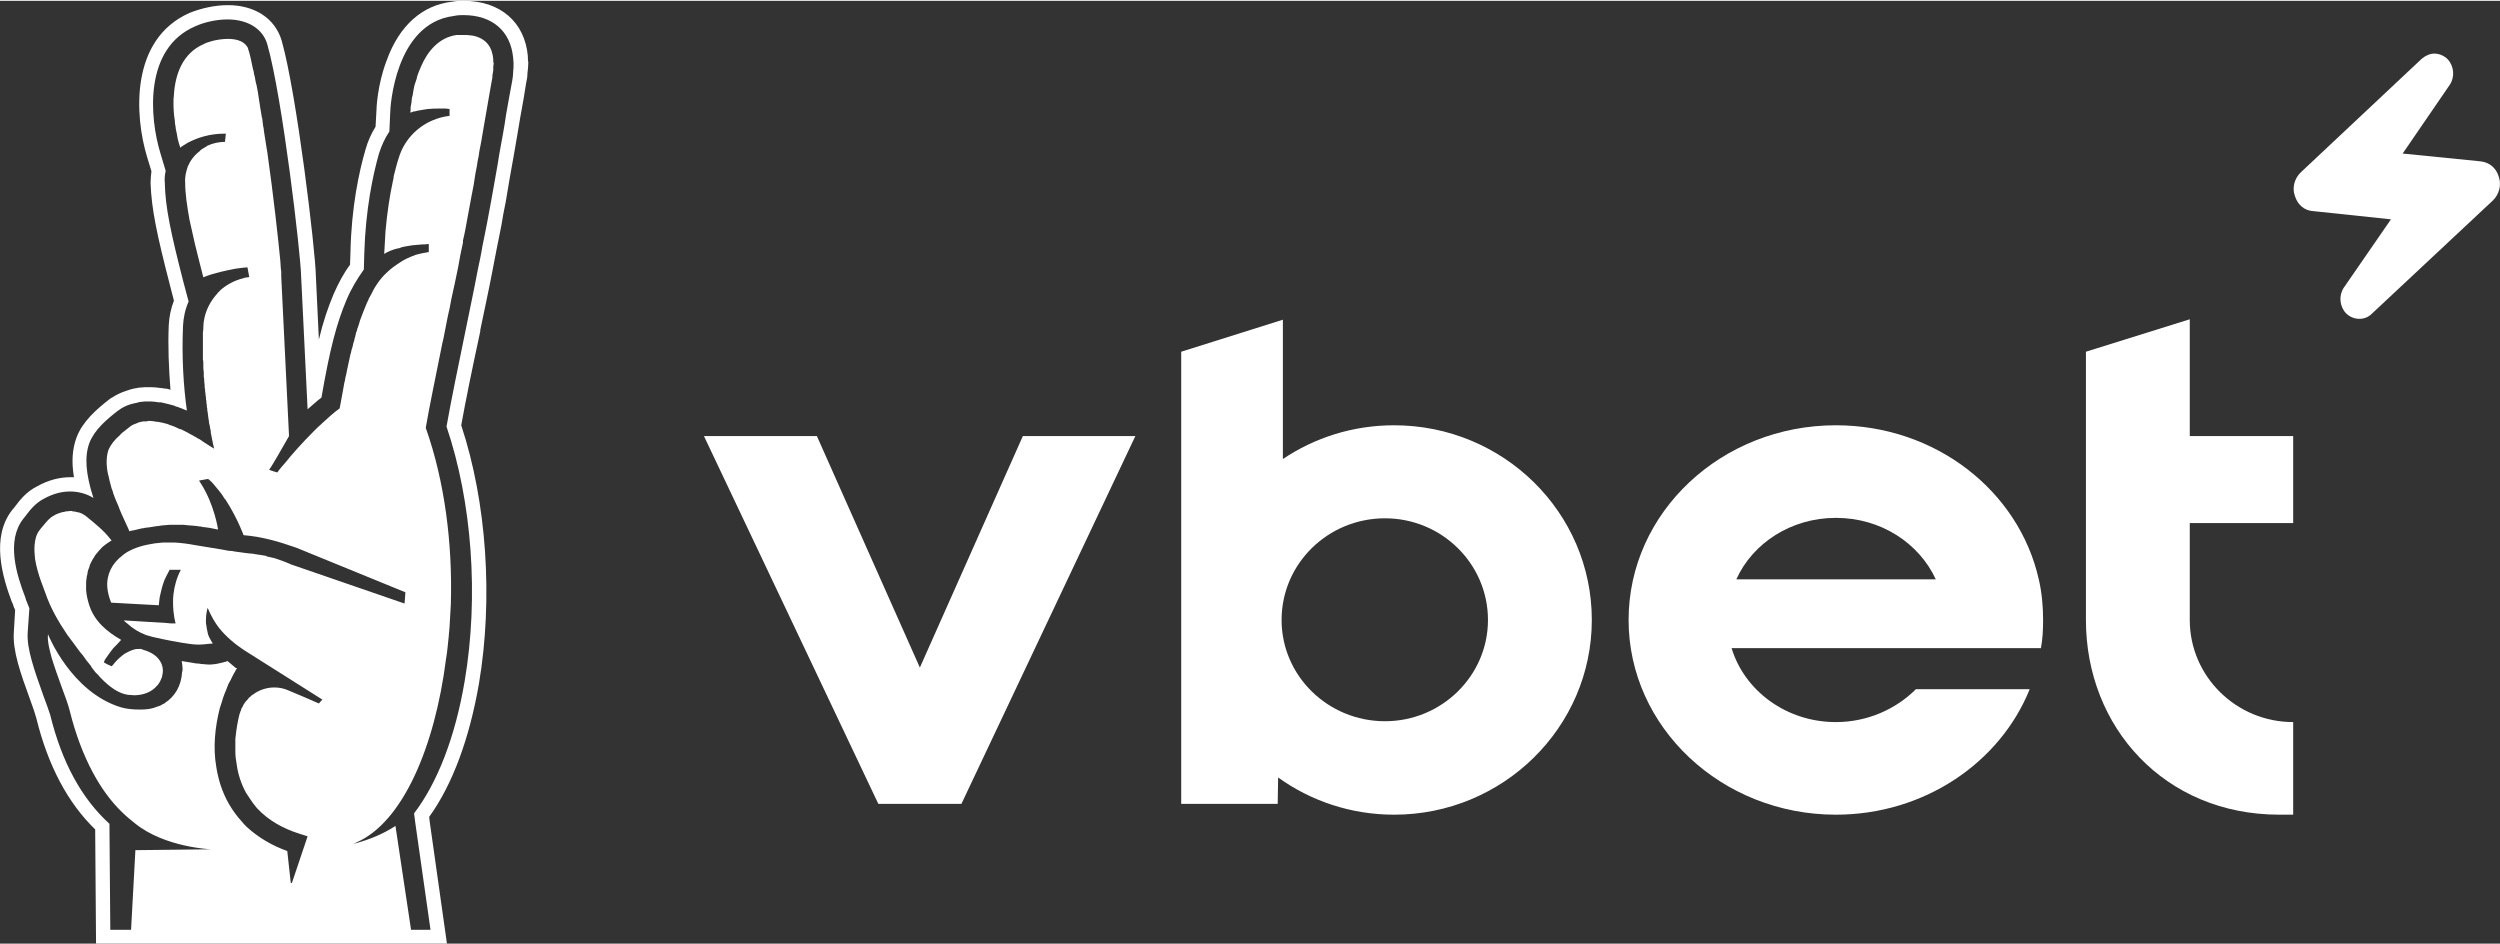
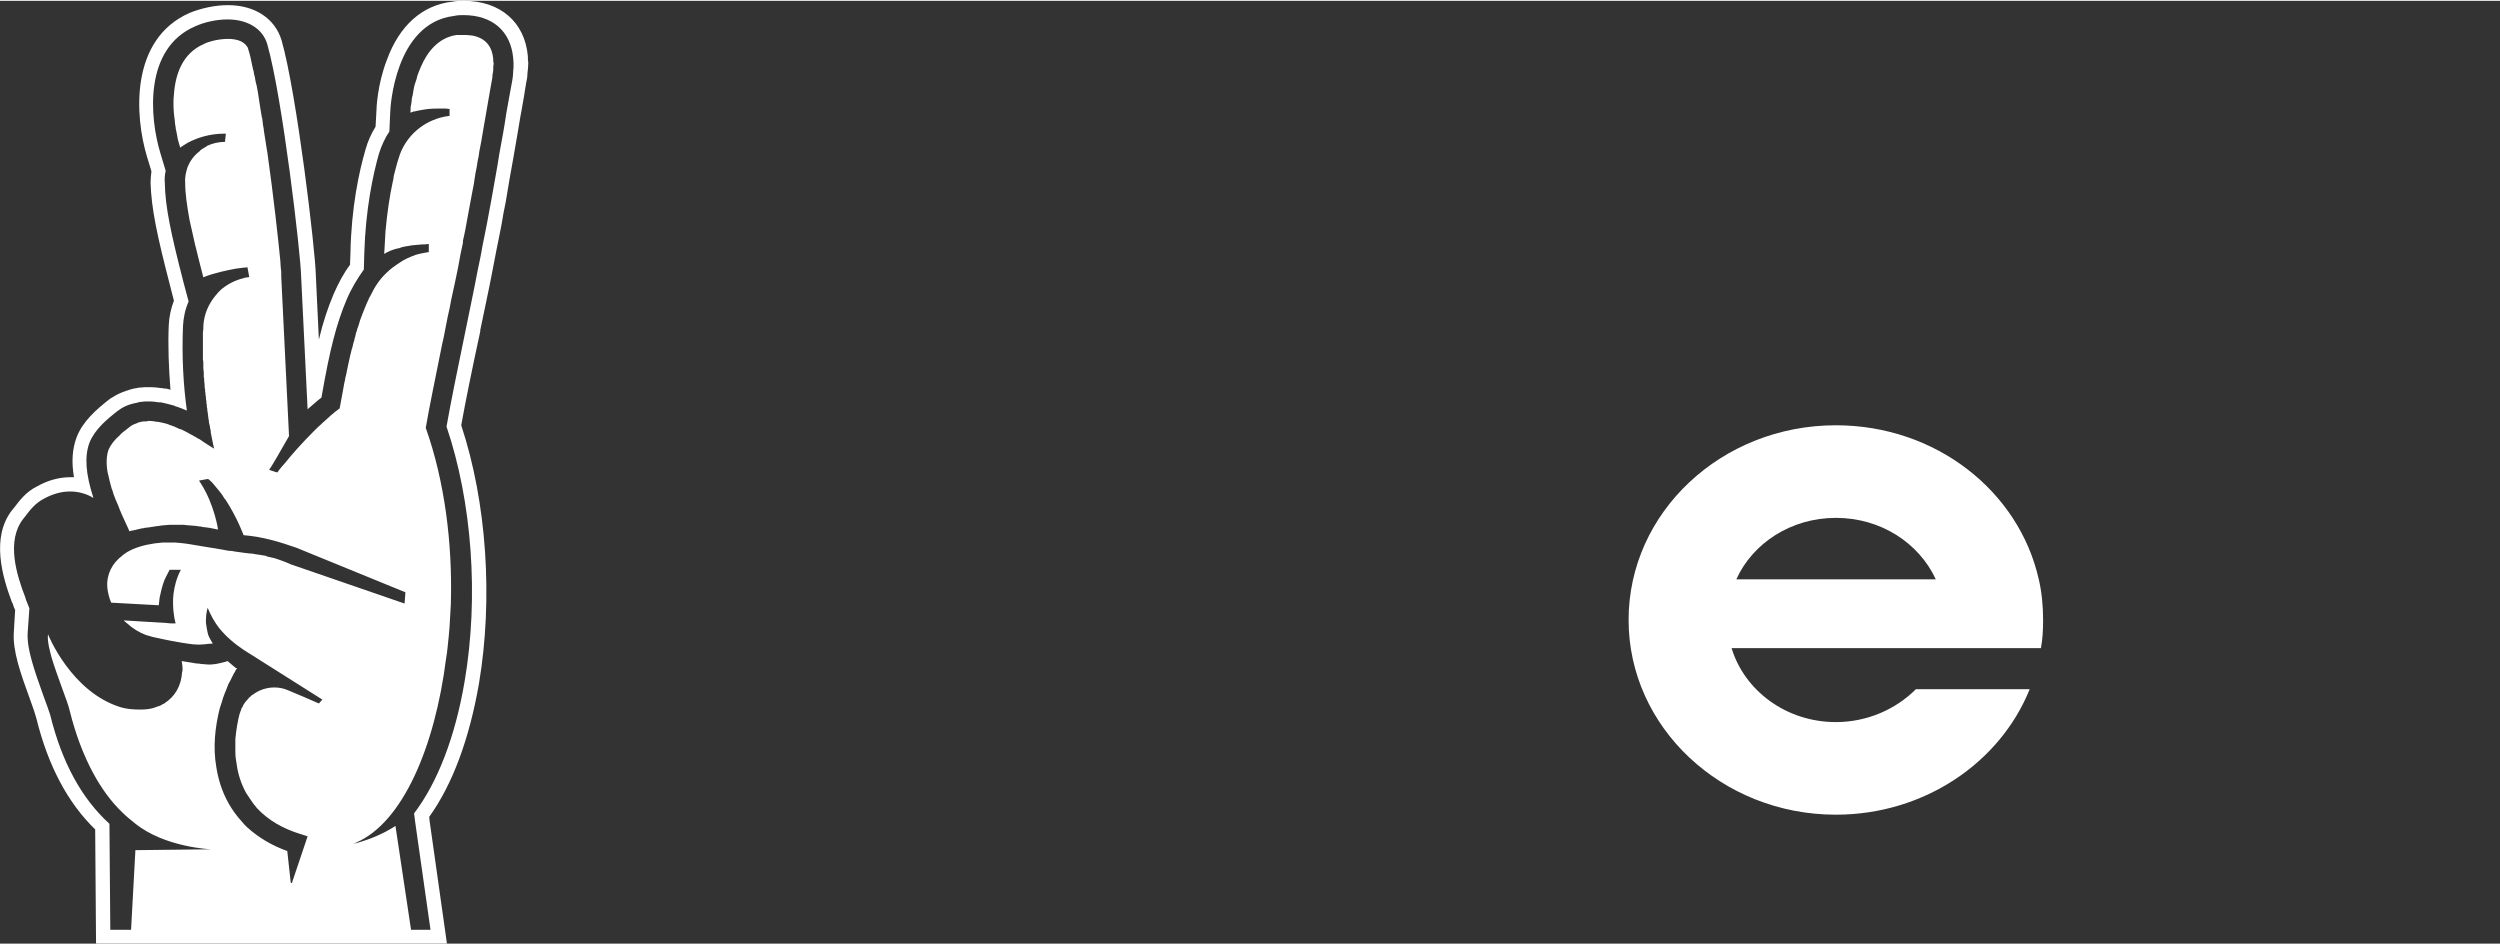
<svg xmlns="http://www.w3.org/2000/svg" xml:space="preserve" width="135px" height="51px" version="1.1" style="shape-rendering:geometricPrecision; text-rendering:geometricPrecision; image-rendering:optimizeQuality; fill-rule:evenodd; clip-rule:evenodd" viewBox="0 0 5.778 2.179">
  <rect x="0" y="0" width="5.778" height="2.179" fill="#333333" stroke="none" />
  <defs>
    <style type="text/css">
            
            .fil0 {
                fill: #ffffff;
                fill-rule: nonzero
            }
            
        </style>
  </defs>
  <g id="Layer_x0020_1">
    <g id="_2714397857952">
      <path class="fil0" d="M1.22 0.128c-0.007,-0.079 -0.064,-0.128 -0.148,-0.128l0 0c-0.007,0 -0.016,0 -0.027,0.002 -0.069,0.008 -0.122,0.055 -0.151,0.135 -0.022,0.057 -0.024,0.112 -0.024,0.118l-0.002 0.036c-0.01,0.016 -0.018,0.034 -0.023,0.052 -0.015,0.051 -0.033,0.134 -0.035,0.239l-0.001 0.028c-0.015,0.02 -0.027,0.043 -0.038,0.068 -0.013,0.031 -0.024,0.063 -0.034,0.105l-0.007 -0.148c-0.001,-0.058 -0.044,-0.42 -0.079,-0.543 -0.015,-0.051 -0.062,-0.082 -0.124,-0.082 -0.03,0 -0.062,0.007 -0.089,0.018 -0.138,0.061 -0.127,0.238 -0.098,0.333l0.01 0.033c-0.001,0.009 -0.002,0.018 -0.002,0.027 0.002,0.06 0.015,0.121 0.045,0.237l0.009 0.035c-0.007,0.018 -0.011,0.037 -0.012,0.057 -0.002,0.048 0,0.098 0.004,0.149 -0.005,-0.002 -0.01,-0.003 -0.015,-0.003 -0.003,-0.001 -0.005,-0.001 -0.007,-0.001 -0.008,-0.001 -0.015,-0.002 -0.021,-0.002l-0.001 0 -0.001 0 0 0 -0.002 0 -0.001 0 0 0c-0.004,0 -0.008,0 -0.011,0l0 0 -0.001 0c-0.002,0 -0.007,0.001 -0.013,0.001 -0.005,0.001 -0.009,0.002 -0.011,0.002l0 0c-0.005,0.001 -0.012,0.003 -0.02,0.006 -0.012,0.004 -0.022,0.009 -0.031,0.015l-0.002 0.001 -0.001 0.001 -0.001 0 -0.001 0.001c-0.031,0.024 -0.063,0.052 -0.077,0.089 -0.01,0.027 -0.012,0.057 -0.006,0.092 -0.003,0 -0.006,0 -0.008,0 -0.026,0 -0.052,0.007 -0.077,0.021 -0.026,0.013 -0.04,0.032 -0.053,0.049l-0.005 0.006c-0.049,0.063 -0.023,0.153 0,0.214l0.001 0.001c0,0.001 0.001,0.002 0.001,0.003 0.001,0.004 0.003,0.009 0.005,0.013l-0.003 0.051c-0.003,0.043 0.015,0.094 0.038,0.157 0.006,0.016 0.012,0.034 0.014,0.042 0.027,0.11 0.073,0.196 0.136,0.257l0.002 0.264 0.811 0 -0.04 -0.283 -0.001 -0.01c0.054,-0.075 0.093,-0.181 0.115,-0.308 0.033,-0.196 0.018,-0.419 -0.041,-0.597 0.01,-0.056 0.026,-0.134 0.044,-0.217l0 -0.003c0.009,-0.044 0.019,-0.089 0.027,-0.131 0.004,-0.019 0.007,-0.038 0.011,-0.057 0.004,-0.018 0.007,-0.036 0.011,-0.055 0.003,-0.018 0.006,-0.036 0.01,-0.054 0.005,-0.031 0.011,-0.066 0.018,-0.104 0.006,-0.033 0.011,-0.065 0.016,-0.094l0.001 -0.005c0.005,-0.027 0.009,-0.051 0.012,-0.071 0.002,-0.008 0.003,-0.015 0.003,-0.022 0.001,-0.008 0.002,-0.017 0.002,-0.025 -0.001,-0.005 -0.001,-0.01 -0.001,-0.015zm-0.034 0.037c0,0.006 -0.001,0.012 -0.002,0.019 -0.004,0.022 -0.009,0.048 -0.014,0.077 -0.004,0.029 -0.01,0.06 -0.016,0.093 -0.005,0.034 -0.012,0.068 -0.018,0.104 -0.003,0.018 -0.007,0.036 -0.01,0.054 -0.004,0.019 -0.007,0.037 -0.011,0.055 -0.003,0.019 -0.007,0.037 -0.011,0.056 -0.008,0.043 -0.018,0.089 -0.027,0.134 -0.018,0.087 -0.035,0.17 -0.045,0.227 0.059,0.174 0.075,0.393 0.042,0.588 -0.022,0.13 -0.063,0.235 -0.117,0.306l0.003 0.023 0.035 0.246 -0.045 0c0,0 -0.036,-0.24 -0.036,-0.24 0,0 0,0 0,0 -0.029,0.019 -0.06,0.031 -0.088,0.039 -0.004,0.001 -0.008,0.002 -0.011,0.003 0.003,-0.001 0.006,-0.002 0.009,-0.004 0.106,-0.046 0.181,-0.219 0.207,-0.425 0.003,-0.016 0.004,-0.033 0.006,-0.05 0.001,-0.008 0.001,-0.015 0.002,-0.023 0.001,-0.017 0.002,-0.035 0.003,-0.053 0,0 0,-0.001 0,-0.001 0.004,-0.138 -0.014,-0.282 -0.058,-0.406 0.008,-0.048 0.023,-0.118 0.038,-0.194 0.001,-0.005 0.002,-0.009 0.003,-0.013 0.003,-0.017 0.007,-0.034 0.01,-0.051 0.003,-0.013 0.006,-0.026 0.008,-0.039 0.006,-0.026 0.011,-0.051 0.016,-0.075 0.003,-0.019 0.007,-0.038 0.011,-0.056 0,-0.002 0,-0.003 0,-0.005 0.004,-0.016 0.007,-0.033 0.01,-0.05 0.003,-0.018 0.007,-0.036 0.01,-0.054 0.002,-0.009 0.003,-0.017 0.005,-0.026 0.001,-0.009 0.003,-0.018 0.004,-0.026 0.002,-0.01 0.004,-0.019 0.005,-0.028 0.002,-0.008 0.003,-0.015 0.004,-0.023 0.003,-0.015 0.006,-0.03 0.008,-0.044 0.003,-0.018 0.006,-0.036 0.009,-0.052 0.005,-0.028 0.009,-0.053 0.013,-0.074 0,-0.002 0,-0.003 0,-0.004 0.001,-0.004 0.001,-0.008 0.002,-0.012 0,-0.003 0,-0.006 0,-0.008 0,-0.003 0.001,-0.006 0.001,-0.009 0,-0.001 -0.001,-0.002 -0.001,-0.003 0,-0.002 0,-0.004 0,-0.006 -0.002,-0.025 -0.014,-0.049 -0.05,-0.055 0,0 -0.001,0 -0.002,0 -0.005,-0.001 -0.01,-0.001 -0.016,-0.001l0 0c-0.006,0 -0.011,0 -0.017,0 -0.041,0.006 -0.067,0.038 -0.082,0.073 -0.002,0.004 -0.003,0.008 -0.005,0.012 -0.002,0.005 -0.004,0.01 -0.005,0.016 -0.002,0.005 -0.003,0.01 -0.005,0.015 -0.002,0.008 -0.003,0.015 -0.004,0.022 -0.001,0.003 -0.001,0.005 -0.002,0.008 0,0.003 -0.001,0.007 -0.001,0.01 -0.001,0.004 -0.001,0.008 -0.002,0.011 0,0.003 0,0.005 0,0.007 0,0 0,0 0,0 0,0.002 0,0.003 -0.001,0.004 0,0.001 0,0.001 0,0.001 0.003,0 0.005,-0.001 0.007,-0.002 0.003,0 0.006,-0.001 0.01,-0.002 0.005,-0.001 0.011,-0.002 0.017,-0.003 0.002,0 0.003,0 0.006,-0.001 0,0 0.001,0 0.002,0 0.009,-0.001 0.017,-0.001 0.026,-0.001 0.001,0 0.002,0 0.002,0 0.001,0 0.002,0 0.003,0 0.003,0 0.006,0 0.009,0 0.003,0 0.006,0.001 0.009,0.001l0 0.016c0,0 0,0 -0.001,0 0,0 0,0 0,0 -0.056,0.007 -0.102,0.046 -0.117,0.099 -0.004,0.012 -0.007,0.025 -0.011,0.04 0,0.004 -0.001,0.008 -0.002,0.012 -0.007,0.032 -0.013,0.071 -0.017,0.115 -0.001,0.017 -0.002,0.034 -0.003,0.053 0.009,-0.006 0.02,-0.01 0.032,-0.013 0,0 0,0 0.001,0 0,0 0,0 0.001,0 0.004,-0.002 0.008,-0.003 0.013,-0.004 0.006,-0.001 0.012,-0.002 0.018,-0.003 0.008,-0.001 0.016,-0.001 0.023,-0.002 0.002,0 0.004,0 0.005,0 0.003,0 0.007,-0.001 0.01,-0.001l0 0.019c-0.001,0 -0.002,0 -0.003,0 -0.002,0.001 -0.006,0.001 -0.01,0.002 -0.005,0.001 -0.01,0.002 -0.017,0.004 -0.013,0.005 -0.026,0.01 -0.037,0.018 -0.011,0.007 -0.022,0.015 -0.031,0.024l0 0c-0.015,0.014 -0.027,0.032 -0.036,0.051 -0.002,0.003 -0.003,0.006 -0.005,0.009 0,0.002 -0.001,0.003 -0.002,0.005 -0.002,0.004 -0.004,0.009 -0.006,0.014 -0.003,0.007 -0.006,0.015 -0.009,0.023 -0.002,0.005 -0.004,0.01 -0.005,0.015 -0.001,0.003 -0.002,0.006 -0.003,0.009 -0.001,0.002 -0.002,0.005 -0.002,0.007 -0.002,0.004 -0.003,0.009 -0.004,0.014 -0.001,0.003 -0.002,0.005 -0.002,0.008 -0.002,0.005 -0.003,0.01 -0.004,0.015 -0.002,0.005 -0.003,0.01 -0.004,0.015 0,0.001 -0.001,0.002 -0.001,0.003 -0.002,0.008 -0.003,0.015 -0.005,0.023 -0.001,0.004 -0.002,0.009 -0.003,0.014 -0.001,0.006 -0.002,0.011 -0.004,0.018 0,0.003 -0.001,0.007 -0.002,0.01 -0.003,0.018 -0.007,0.038 -0.011,0.06 -0.014,0.01 -0.027,0.022 -0.04,0.034 0,0 -0.001,0 -0.001,0.001 -0.006,0.005 -0.013,0.012 -0.019,0.018 -0.027,0.027 -0.051,0.054 -0.066,0.073 -0.012,0.013 -0.018,0.022 -0.018,0.022l-0.004 -0.001 -0.015 -0.005c0.007,-0.01 0.013,-0.021 0.019,-0.031 0.015,-0.026 0.027,-0.047 0.027,-0.047l-0.018 -0.369c0,-0.003 0,-0.006 0,-0.011 0,-0.003 -0.001,-0.005 -0.001,-0.008 0,-0.005 -0.001,-0.01 -0.001,-0.016 -0.005,-0.052 -0.016,-0.152 -0.03,-0.251 -0.001,-0.006 -0.002,-0.012 -0.003,-0.018 -0.001,-0.005 -0.001,-0.009 -0.002,-0.013 -0.001,-0.007 -0.002,-0.013 -0.003,-0.019 0,-0.004 -0.001,-0.008 -0.002,-0.013 -0.001,-0.006 -0.001,-0.011 -0.002,-0.017 -0.001,-0.001 -0.001,-0.002 -0.001,-0.003 -0.001,-0.006 -0.002,-0.012 -0.003,-0.018 -0.002,-0.014 -0.004,-0.026 -0.006,-0.039 -0.001,-0.005 -0.002,-0.011 -0.003,-0.016 -0.002,-0.006 -0.003,-0.013 -0.004,-0.019 -0.001,-0.002 -0.001,-0.005 -0.002,-0.008 0,-0.003 -0.001,-0.006 -0.002,-0.009 -0.001,-0.005 -0.002,-0.009 -0.003,-0.014 -0.001,-0.005 -0.002,-0.009 -0.003,-0.014 -0.001,-0.004 -0.002,-0.008 -0.003,-0.012 -0.001,-0.002 -0.001,-0.004 -0.002,-0.006 0,-0.002 -0.001,-0.004 -0.002,-0.006 -0.005,-0.008 -0.012,-0.013 -0.022,-0.016 -0.007,-0.002 -0.015,-0.003 -0.023,-0.003 -0.012,0 -0.026,0.002 -0.037,0.005 -0.007,0.002 -0.014,0.004 -0.019,0.007 -0.049,0.021 -0.066,0.07 -0.069,0.117 -0.001,0.007 -0.001,0.014 -0.001,0.02 0,0.014 0.001,0.027 0.003,0.039 0,0.006 0.001,0.011 0.002,0.016 0,0.001 0,0.001 0,0.002 0.002,0.01 0.004,0.019 0.005,0.026 0.001,0.004 0.002,0.008 0.003,0.011 0.001,0.002 0.001,0.004 0.002,0.006 0,0.001 0,0.002 0,0.002 0,0 0.001,0 0.001,0 0.005,-0.004 0.011,-0.007 0.017,-0.011 0.023,-0.012 0.051,-0.021 0.085,-0.021 0.001,0 0.001,0 0.002,0l0.001 0 -0.001 0.01 -0.001 0.009c-0.014,0 -0.028,0.003 -0.041,0.009 -0.002,0.002 -0.004,0.003 -0.006,0.004 -0.005,0.003 -0.009,0.005 -0.012,0.009 -0.012,0.009 -0.021,0.021 -0.027,0.035 -0.004,0.012 -0.007,0.024 -0.006,0.037 0,0.025 0.004,0.052 0.01,0.086 0.004,0.017 0.008,0.036 0.013,0.058 0.002,0.006 0.003,0.013 0.005,0.02 0.004,0.017 0.009,0.035 0.014,0.055 0.024,-0.01 0.054,-0.016 0.075,-0.02 0.014,-0.002 0.024,-0.003 0.027,-0.003l0.004 0.022c-0.001,0 -0.001,0.001 -0.002,0.001 0,0 0,0 0,0 -0.001,0 -0.001,0 -0.001,0 -0.003,0 -0.005,0.001 -0.008,0.001 0,0.001 -0.001,0.001 -0.002,0.001 -0.021,0.005 -0.039,0.015 -0.054,0.028 0,0.001 0,0.001 -0.001,0.001 -0.001,0.002 -0.002,0.003 -0.004,0.004 -0.001,0.002 -0.002,0.003 -0.003,0.004 -0.001,0.001 -0.001,0.001 -0.001,0.001 -0.018,0.021 -0.029,0.046 -0.03,0.074 0,0 0,0.001 0,0.001 0,0 0,0 0,0 0,0.004 0,0.008 -0.001,0.012 0,0.003 0,0.006 0,0.009 0,0.004 0,0.008 0,0.012 0,0.004 0,0.007 0,0.01 0,0.004 0,0.007 0,0.011 0,0.003 0,0.007 0,0.01 0,0.004 0,0.007 0,0.011 0.001,0.003 0.001,0.006 0.001,0.01 0,0.003 0,0.006 0,0.01 0,0.003 0.001,0.007 0.001,0.01 0,0.003 0,0.007 0,0.01 0.001,0.003 0.001,0.006 0.001,0.009 0,0.004 0.001,0.007 0.001,0.01 0,0.003 0,0.007 0.001,0.01 0,0.003 0,0.006 0.001,0.01 0,0.002 0,0.005 0.001,0.008 0,0.003 0,0.006 0.001,0.009 0,0.003 0,0.006 0.001,0.009 0,0.003 0,0.006 0.001,0.008 0,0.003 0,0.006 0.001,0.009 0,0.003 0.001,0.005 0.001,0.008 0,0.003 0.001,0.006 0.001,0.008 0.001,0.003 0.001,0.005 0.001,0.008 0.001,0.002 0.001,0.005 0.002,0.008 0,0.003 0.001,0.007 0.002,0.01 0,0.001 0,0.003 0,0.004 0.003,0.014 0.005,0.027 0.008,0.038l-0.005 -0.003 -0.008 -0.005c-0.008,-0.005 -0.014,-0.009 -0.021,-0.014 -0.001,0 -0.002,0 -0.002,-0.001 -0.003,-0.001 -0.005,-0.003 -0.007,-0.004 -0.001,0 -0.001,-0.001 -0.002,-0.001 0,0 0,0 0,0 -0.002,-0.001 -0.004,-0.002 -0.005,-0.003 -0.005,-0.002 -0.009,-0.005 -0.013,-0.007 -0.004,-0.002 -0.008,-0.004 -0.012,-0.006 -0.001,-0.001 -0.003,-0.001 -0.004,-0.001 -0.008,-0.004 -0.017,-0.008 -0.025,-0.01 0,-0.001 -0.001,-0.001 -0.001,-0.001 -0.001,0 -0.002,0 -0.003,-0.001 -0.008,-0.002 -0.015,-0.004 -0.022,-0.005 -0.001,0 -0.001,0 -0.002,0 0,0 -0.001,0 -0.001,0 -0.005,-0.001 -0.01,-0.002 -0.014,-0.002 -0.001,0 -0.001,0 -0.001,0l-0.001 0 0 0 0 0c-0.002,0 -0.003,0 -0.004,0 -0.001,0 -0.002,0.001 -0.003,0.001 -0.003,0 -0.005,0 -0.007,0 -0.002,0 -0.004,0.001 -0.006,0.001 -0.003,0.001 -0.006,0.001 -0.009,0.003 -0.003,0.001 -0.005,0.002 -0.008,0.003 -0.002,0.001 -0.004,0.002 -0.007,0.004 -0.004,0.003 -0.009,0.007 -0.014,0.011 -0.004,0.003 -0.008,0.006 -0.011,0.01 -0.012,0.01 -0.021,0.022 -0.026,0.033 -0.005,0.014 -0.006,0.033 -0.002,0.054 0.001,0.004 0.002,0.008 0.003,0.012 0.001,0.007 0.004,0.015 0.006,0.024 0.002,0.004 0.003,0.008 0.004,0.012 0.003,0.009 0.007,0.018 0.011,0.027 0.005,0.014 0.012,0.029 0.019,0.044 0.002,0.005 0.005,0.01 0.007,0.016 0.003,-0.001 0.006,-0.002 0.009,-0.002 0.007,-0.002 0.014,-0.003 0.021,-0.005l0.001 0c0.001,0 0.003,0 0.005,-0.001 0.003,0 0.006,-0.001 0.009,-0.001 0.006,-0.001 0.012,-0.002 0.019,-0.003l0 0c0,0 0.001,0 0.002,0 0.009,-0.002 0.018,-0.002 0.028,-0.003 0.001,0 0.002,0 0.003,0 0.001,0 0.003,0 0.005,0 0.001,0 0.003,0 0.004,0 0.001,0 0.002,0 0.003,0 0.005,0 0.011,0 0.016,0 0.001,0 0.008,0.001 0.009,0.001 0.009,0.001 0.019,0.001 0.029,0.003l0.003 0c0,0 0.001,0 0.002,0.001 0.012,0.001 0.024,0.003 0.037,0.006 0,0 -0.008,-0.057 -0.04,-0.107 -0.001,-0.002 -0.003,-0.004 -0.004,-0.006l0.004 -0.001 0.017 -0.003c0.004,0.003 0.007,0.006 0.01,0.009 0.005,0.006 0.01,0.012 0.015,0.018 0.002,0.003 0.005,0.006 0.007,0.009 0.002,0.003 0.003,0.005 0.005,0.008 0.001,0.002 0.003,0.003 0.004,0.005 0.027,0.042 0.041,0.081 0.041,0.081 0.01,0.001 0.021,0.002 0.032,0.004 0.021,0.004 0.042,0.009 0.063,0.016 0.009,0.003 0.018,0.006 0.027,0.009l0.252 0.103 -0.001 0.014 -0.001 0.012 -0.174 -0.06 -0.09 -0.031c-0.001,-0.001 -0.001,-0.001 -0.002,-0.001 -0.011,-0.005 -0.023,-0.009 -0.035,-0.013 -0.006,-0.001 -0.012,-0.003 -0.018,-0.004 0,0 0,-0.001 0,-0.001 -0.005,-0.001 -0.011,-0.002 -0.018,-0.003 -0.002,0 -0.004,0 -0.006,-0.001 -0.002,0 -0.004,0 -0.006,-0.001 -0.004,0 -0.008,-0.001 -0.012,-0.001 -0.002,0 -0.005,-0.001 -0.008,-0.001 -0.002,0 -0.005,-0.001 -0.007,-0.001 -0.005,-0.001 -0.01,-0.001 -0.015,-0.002 -0.005,-0.001 -0.01,-0.002 -0.016,-0.002 -0.005,-0.001 -0.01,-0.002 -0.016,-0.003 -0.02,-0.003 -0.041,-0.007 -0.061,-0.01 -0.016,-0.003 -0.031,-0.005 -0.047,-0.006 -0.005,0 -0.01,0 -0.015,0 -0.004,0 -0.009,0 -0.013,0 -0.026,0.002 -0.049,0.007 -0.068,0.015 -0.005,0.002 -0.01,0.005 -0.014,0.007 -0.004,0.003 -0.008,0.005 -0.011,0.008 -0.024,0.018 -0.037,0.044 -0.035,0.073 0.001,0.012 0.004,0.024 0.009,0.036l0.11 0.006c0,-0.003 0.001,-0.006 0.001,-0.009 0,-0.003 0.001,-0.006 0.001,-0.009 0.003,-0.014 0.006,-0.027 0.011,-0.04 0.003,-0.006 0.006,-0.013 0.009,-0.018 0.001,-0.002 0.002,-0.004 0.003,-0.006l0.026 0c-0.01,0.019 -0.015,0.039 -0.017,0.056 -0.001,0.007 -0.001,0.014 -0.001,0.02 0,0.029 0.006,0.048 0.006,0.048l-0.011 0 -0.01 -0.001 -0.099 -0.006c0.002,0.002 0.005,0.005 0.008,0.007 0.013,0.012 0.028,0.021 0.044,0.027 0.005,0.001 0.01,0.003 0.014,0.004 0.03,0.007 0.062,0.013 0.084,0.016 0.007,0.001 0.015,0.002 0.023,0.002 0.008,0 0.016,-0.001 0.025,-0.002 0.003,0 0.005,0 0.008,-0.001 -0.002,-0.002 -0.003,-0.004 -0.004,-0.006 -0.003,-0.005 -0.005,-0.009 -0.007,-0.014 -0.001,-0.005 -0.002,-0.009 -0.003,-0.014 -0.001,-0.005 -0.001,-0.009 -0.002,-0.013 0,-0.003 0,-0.005 0,-0.007 0,-0.016 0.004,-0.028 0.004,-0.028 0.007,0.017 0.016,0.033 0.026,0.046 0,0 0,0 0,0 0.016,0.02 0.036,0.037 0.057,0.051l0.182 0.115 -0.008 0.009 -0.032 -0.014 -0.038 -0.016c-0.011,-0.005 -0.022,-0.007 -0.033,-0.007 -0.018,0 -0.036,0.006 -0.05,0.017 0,0 -0.001,0 -0.001,0 -0.001,0.001 -0.003,0.003 -0.004,0.004 -0.001,0.001 -0.003,0.002 -0.004,0.003 0,0.001 -0.001,0.001 -0.001,0.002 -0.006,0.006 -0.011,0.012 -0.014,0.02 -0.001,0.001 -0.001,0.001 -0.001,0.001 -0.001,0.002 -0.002,0.004 -0.002,0.006 -0.001,0.001 -0.001,0.003 -0.002,0.004 0,0.001 0,0.002 0,0.002 -0.001,0.001 -0.001,0.001 -0.001,0.001l0 0c-0.005,0.019 -0.008,0.039 -0.01,0.059 0,0.004 0,0.009 0,0.014 0,0.005 0,0.01 0,0.015 0,0.01 0.001,0.019 0.003,0.029 0.003,0.024 0.011,0.047 0.022,0.067 0.003,0.004 0.005,0.008 0.008,0.012 0.005,0.008 0.011,0.016 0.017,0.023 0.026,0.028 0.06,0.047 0.098,0.059l0.019 0.006 -0.036 0.107c0,0.001 -0.001,0.001 -0.001,0.001 -0.001,0 -0.002,-0.001 -0.002,-0.001l-0.008 -0.073c-0.034,-0.012 -0.067,-0.031 -0.094,-0.056 0,0 0,0 0,0 -0.004,-0.004 -0.008,-0.008 -0.011,-0.012 -0.023,-0.025 -0.04,-0.055 -0.05,-0.087 -0.004,-0.013 -0.007,-0.026 -0.009,-0.039 -0.008,-0.046 -0.003,-0.092 0.008,-0.136 0.001,-0.004 0.003,-0.008 0.004,-0.012 0.002,-0.008 0.005,-0.016 0.008,-0.024 0.003,-0.006 0.005,-0.013 0.008,-0.02 0.002,-0.003 0.003,-0.006 0.005,-0.009 0.002,-0.005 0.005,-0.01 0.008,-0.016 0.001,-0.001 0.001,-0.002 0.002,-0.003 0.001,-0.003 0.003,-0.006 0.005,-0.009l-0.003 0 -0.019 -0.016c-0.005,0.002 -0.014,0.004 -0.023,0.006 -0.002,0 -0.004,0.001 -0.006,0.001 -0.003,0 -0.007,0.001 -0.01,0.001 -0.006,0 -0.011,0 -0.017,-0.001 -0.003,0 -0.006,0 -0.009,-0.001 -0.006,0 -0.011,-0.001 -0.016,-0.002 -0.007,-0.001 -0.013,-0.002 -0.019,-0.003 -0.002,0 -0.004,-0.001 -0.006,-0.001 0.001,0.006 0.002,0.012 0.002,0.017 0,0.003 0,0.006 -0.001,0.008 -0.002,0.033 -0.017,0.057 -0.04,0.072 -0.001,0.001 -0.002,0.002 -0.004,0.002 -0.004,0.003 -0.008,0.005 -0.013,0.006 -0.007,0.003 -0.014,0.005 -0.022,0.006 -0.006,0.001 -0.013,0.001 -0.019,0.001l-0.001 0c-0.013,0 -0.028,-0.001 -0.042,-0.005 -0.116,-0.035 -0.169,-0.169 -0.169,-0.169 -0.001,0.008 0,0.017 0.002,0.028 0.001,0.004 0.002,0.009 0.003,0.013 0.001,0.004 0.002,0.008 0.003,0.012 0.007,0.023 0.016,0.048 0.024,0.07 0.008,0.022 0.015,0.04 0.018,0.053 0.028,0.113 0.074,0.19 0.121,0.235 0.01,0.01 0.02,0.018 0.03,0.026 0.069,0.056 0.176,0.06 0.176,0.06l-0.175 0.002 -0.01 0.184 -0.048 0 -0.002 -0.245c-0.064,-0.058 -0.11,-0.142 -0.137,-0.252 -0.003,-0.009 -0.009,-0.027 -0.016,-0.045 -0.021,-0.059 -0.038,-0.107 -0.036,-0.144l0.004 -0.057c-0.003,-0.007 -0.005,-0.013 -0.008,-0.02 0,-0.001 -0.001,-0.002 -0.001,-0.004 -0.021,-0.054 -0.045,-0.132 -0.005,-0.183l0.004 -0.005c0.012,-0.016 0.024,-0.031 0.043,-0.041 0.02,-0.011 0.04,-0.017 0.061,-0.017 0.019,0 0.038,0.005 0.054,0.015 -0.018,-0.056 -0.021,-0.096 -0.009,-0.128 0.012,-0.03 0.039,-0.053 0.066,-0.074l0.002 -0.001 0.001 -0.001c0.007,-0.005 0.015,-0.009 0.024,-0.012 0.006,-0.002 0.012,-0.003 0.016,-0.004l0.001 0c0.002,-0.001 0.005,-0.002 0.008,-0.002 0.004,0 0.007,-0.001 0.009,-0.001l0.002 0 0.001 0c0.002,0 0.005,0 0.008,0l0.001 0 0 0 0.002 0 0.001 0c0.005,0 0.011,0.001 0.018,0.002 0.002,0 0.003,0 0.005,0 0.01,0.002 0.021,0.005 0.032,0.008l0.001 0.001 0 0c0.008,0.002 0.017,0.006 0.027,0.01 -0.008,-0.057 -0.012,-0.124 -0.009,-0.195 0.001,-0.02 0.005,-0.039 0.013,-0.057l-0.012 -0.045c-0.029,-0.113 -0.042,-0.173 -0.043,-0.229 -0.001,-0.01 0,-0.019 0.002,-0.028l-0.012 -0.04c-0.026,-0.085 -0.038,-0.243 0.08,-0.294 0.022,-0.01 0.05,-0.016 0.075,-0.016 0.047,0 0.082,0.022 0.092,0.058 0.035,0.123 0.077,0.484 0.078,0.535l0.015 0.308c0.011,-0.009 0.021,-0.019 0.032,-0.027 0.02,-0.115 0.035,-0.171 0.058,-0.226 0.011,-0.026 0.025,-0.049 0.04,-0.07l0.001 -0.037c0.003,-0.102 0.02,-0.182 0.034,-0.231 0.006,-0.019 0.014,-0.036 0.024,-0.051l0.002 -0.045c0,-0.008 0.01,-0.205 0.147,-0.222 0.009,-0.002 0.016,-0.002 0.022,-0.002l0 0 0 0c0.067,0 0.109,0.037 0.115,0.098 0,0.004 0.001,0.008 0.001,0.013 0,0.006 0,0.014 -0.001,0.021z" />
-       <path class="fil0" d="M0.201 1.193c-0.003,-0.003 -0.008,-0.006 -0.012,-0.008 -0.003,-0.001 -0.006,-0.003 -0.01,-0.003 -0.003,-0.001 -0.007,-0.002 -0.011,-0.002 -0.001,-0.001 -0.003,-0.001 -0.005,-0.001 -0.003,0 -0.006,0.001 -0.009,0.001 -0.002,0 -0.003,0 -0.005,0.001 -0.002,0 -0.004,0.001 -0.006,0.001 -0.006,0.002 -0.013,0.004 -0.019,0.008 -0.002,0.001 -0.003,0.002 -0.005,0.003 -0.008,0.006 -0.015,0.015 -0.025,0.027 -0.001,0.001 -0.002,0.003 -0.003,0.004 -0.007,0.009 -0.01,0.021 -0.011,0.033 -0.001,0.011 0,0.022 0.001,0.033 0.006,0.037 0.022,0.072 0.024,0.079 0.012,0.035 0.03,0.066 0.051,0.097 0.005,0.007 0.01,0.013 0.015,0.02 0.004,0.005 0.007,0.01 0.011,0.015 0.003,0.004 0.006,0.008 0.009,0.011 0.006,0.009 0.012,0.017 0.019,0.025 0.001,0.002 0.002,0.004 0.003,0.005 0.001,0.001 0.002,0.003 0.003,0.004 0.003,0.004 0.006,0.008 0.01,0.011 0.002,0.002 0.003,0.004 0.005,0.006 0.022,0.023 0.043,0.038 0.065,0.041 0.005,0 0.01,0.001 0.014,0.001 0.022,0 0.04,-0.008 0.051,-0.02 0,-0.001 0.001,-0.001 0.001,-0.001 0.003,-0.003 0.006,-0.007 0.008,-0.011 0.001,-0.002 0.002,-0.005 0.003,-0.007 0.001,-0.002 0.002,-0.004 0.002,-0.007 0.006,-0.023 -0.007,-0.049 -0.044,-0.059 -0.001,-0.001 -0.003,-0.001 -0.005,-0.002 -0.002,0 -0.004,0 -0.005,0 -0.003,0 -0.007,0 -0.01,0.001 -0.008,0.002 -0.016,0.006 -0.023,0.01 -0.001,0.001 -0.002,0.002 -0.004,0.003 -0.009,0.007 -0.017,0.015 -0.023,0.023 -0.001,0.001 -0.002,0.002 -0.003,0.003l-0.011 -0.005 -0.007 -0.004c0.001,-0.004 0.004,-0.009 0.01,-0.017 0.003,-0.004 0.007,-0.01 0.012,-0.016 0.001,0 0.001,-0.001 0.001,-0.001 0.005,-0.005 0.011,-0.011 0.017,-0.018 -0.033,-0.019 -0.062,-0.043 -0.074,-0.081 -0.003,-0.01 -0.006,-0.021 -0.007,-0.034 0,-0.004 0,-0.008 0,-0.013 0,-0.004 0,-0.009 0.001,-0.014 0,-0.003 0.001,-0.006 0.002,-0.01 0,-0.003 0.001,-0.007 0.002,-0.01 0.002,-0.004 0.003,-0.008 0.004,-0.012 0.001,-0.002 0.002,-0.004 0.003,-0.006 0.002,-0.004 0.004,-0.008 0.007,-0.012 0.001,-0.002 0.002,-0.004 0.004,-0.006 0.004,-0.005 0.009,-0.011 0.015,-0.017 0.006,-0.005 0.013,-0.01 0.021,-0.015 -0.001,-0.001 -0.002,-0.002 -0.003,-0.003 -0.013,-0.018 -0.039,-0.039 -0.054,-0.051z" />
-       <polygon class="fil0" points="2.126,1.541 1.888,1.006 1.627,1.006 2.03,1.856 2.222,1.856 2.624,1.006 2.364,1.006 " />
      <path class="fil0" d="M4.243 0.981c-0.264,0 -0.479,0.201 -0.479,0.45 0,0.248 0.215,0.45 0.479,0.45 0.205,0 0.38,-0.121 0.448,-0.29l-0.263 0c-0.046,0.046 -0.112,0.076 -0.185,0.076 -0.114,0 -0.211,-0.072 -0.241,-0.171l0.715 0c0.004,-0.021 0.005,-0.043 0.005,-0.065 0,-0.032 -0.003,-0.064 -0.01,-0.094 -0.046,-0.204 -0.238,-0.356 -0.469,-0.356zm-0.23 0.356c0.038,-0.084 0.127,-0.142 0.23,-0.142 0.104,0 0.192,0.058 0.231,0.142l-0.461 0z" />
-       <path class="fil0" d="M3.222 0.981c-0.096,0 -0.184,0.029 -0.257,0.078l0 -0.322 -0.235 0.074 0 1.045 0.223 0 0.001 -0.061c0.075,0.054 0.168,0.086 0.268,0.086 0.252,0 0.457,-0.202 0.457,-0.45 0,-0.249 -0.205,-0.45 -0.457,-0.45zm-0.021 0.684c-0.132,0 -0.239,-0.105 -0.239,-0.234 0,-0.13 0.107,-0.235 0.239,-0.235 0.131,0 0.238,0.105 0.238,0.235 0,0.129 -0.107,0.234 -0.238,0.234z" />
-       <path class="fil0" d="M5.3 1.207l0 -0.201 -0.239 0 0 -0.27 -0.24 0.075 0 0.62c0,0.248 0.182,0.45 0.447,0.45l0.032 0 0 -0.214c-0.132,0 -0.239,-0.106 -0.239,-0.236l0 -0.224 0.239 0z" />
-       <path class="fil0" d="M5.453 0.735c-0.012,0 -0.023,-0.005 -0.031,-0.013 -0.015,-0.016 -0.017,-0.041 -0.005,-0.059l0.109 -0.158 -0.18 -0.019c-0.02,-0.001 -0.036,-0.015 -0.042,-0.035 -0.007,-0.019 -0.001,-0.04 0.013,-0.054l0.28 -0.263c0.008,-0.007 0.019,-0.012 0.029,-0.012 0.012,0 0.023,0.005 0.031,0.013 0.015,0.016 0.017,0.041 0.005,0.059l-0.109 0.159 0.18 0.018c0.02,0.002 0.036,0.015 0.042,0.035 0.007,0.02 0.001,0.041 -0.013,0.055l-0.28 0.262c-0.008,0.008 -0.018,0.012 -0.029,0.012z" />
    </g>
  </g>
</svg>